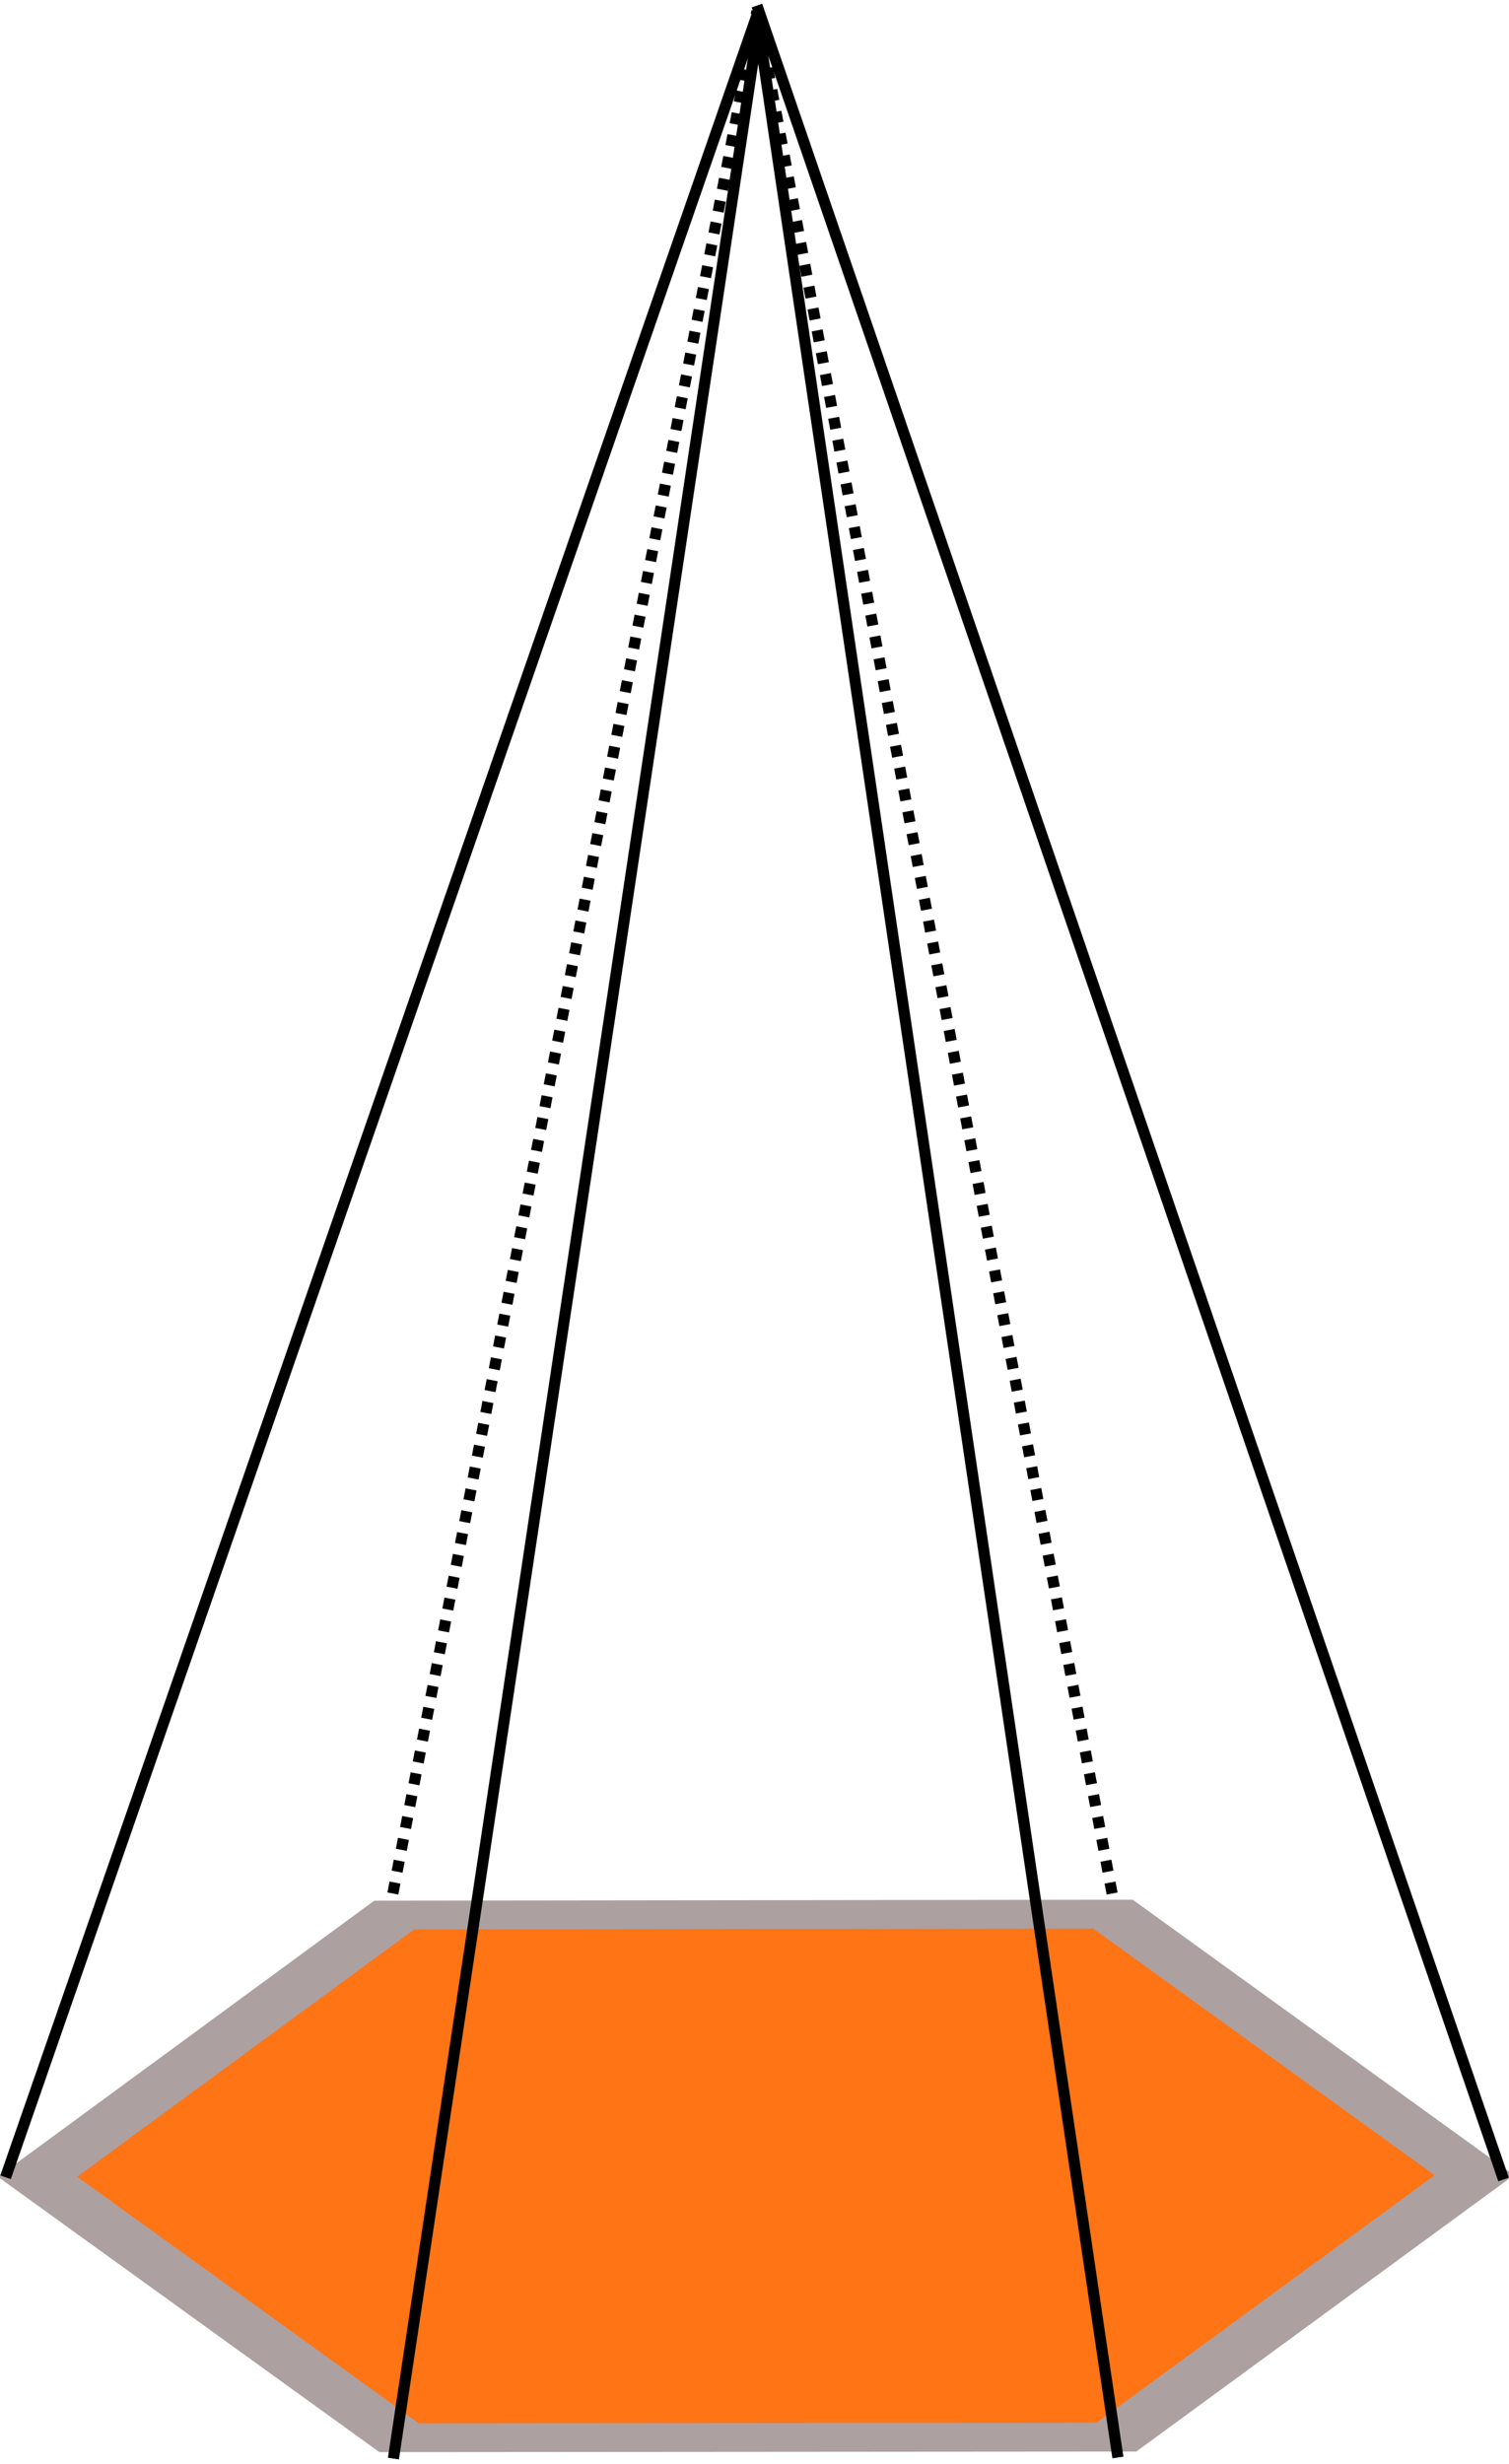
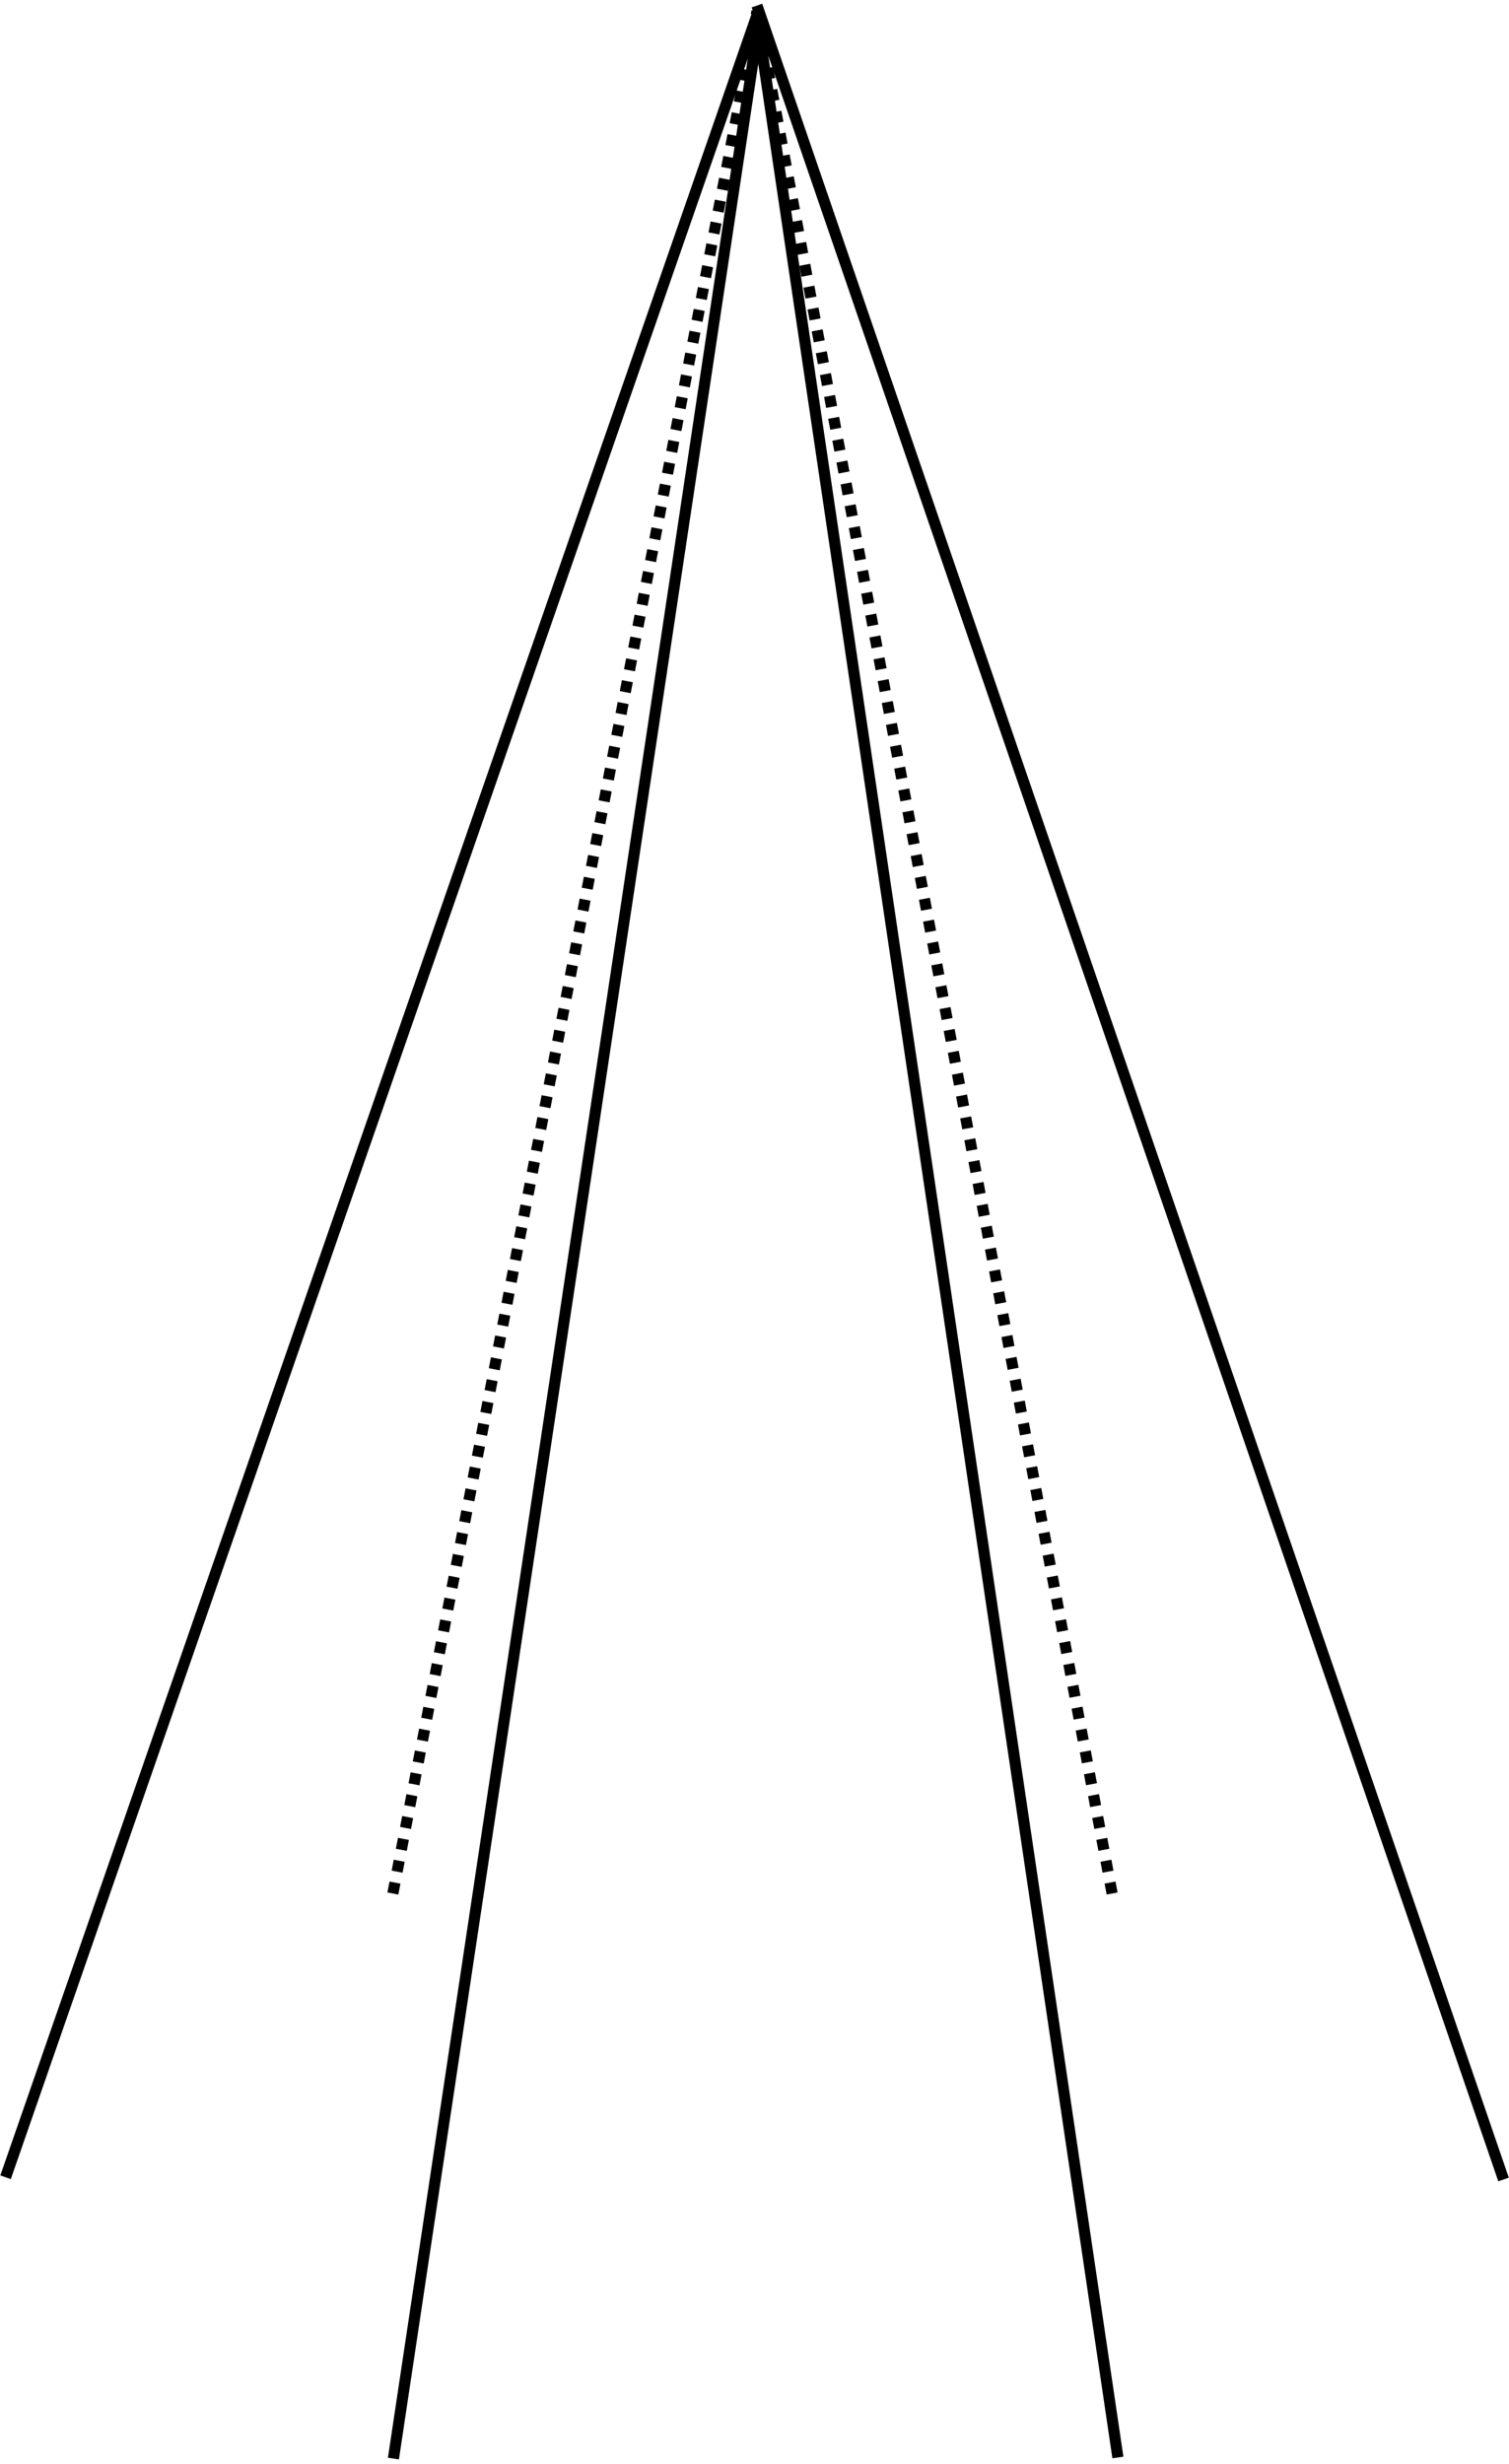
<svg xmlns="http://www.w3.org/2000/svg" xmlns:ns1="http://sodipodi.sourceforge.net/DTD/sodipodi-0.dtd" xmlns:ns2="http://www.inkscape.org/namespaces/inkscape" id="svg2" ns1:docname="roym_pyramide_2.svg" ns2:export-filename="C:\joanna\Gfx\drawings_vector\admin\thumbs\roym_pyramide.png" viewBox="0 0 135.66 221.52" ns1:version="0.32" ns2:export-xdpi="51.960716" version="1.0" ns2:output_extension="org.inkscape.output.svg.inkscape" ns2:export-ydpi="51.960716" ns2:version="0.45.1+0.46pre1+devel" ns1:docbase="C:\Documents and Settings\RoyM\Mes documents\inkscape">
  <ns1:namedview id="base" bordercolor="#666666" ns2:pageshadow="2" ns2:guide-bbox="true" pagecolor="#ffffff" ns2:window-height="708" ns2:zoom="2.2841935" ns2:window-x="0" showgrid="false" borderopacity="1.0" ns2:current-layer="layer1" ns2:cx="183.60023" ns2:cy="110.76119" showguides="true" ns2:window-y="58" ns2:guide-points="true" ns2:window-width="1280" ns2:pageopacity="0.0" ns2:document-units="px" />
  <g id="layer1" ns2:label="Calque 1" ns2:groupmode="layer" transform="translate(-251.1 -293.83)">
    <g id="g2426">
-       <path id="path3233" style="fill-opacity:.954;stroke:#ada0a0;stroke-width:4.658;fill:#ff6e0a" ns1:type="star" ns1:sides="6" ns1:r1="48.744644" ns2:flatsided="true" transform="matrix(1.325 0 0 -.557 -21.215 735.48)" ns1:arg2="1.5736667" ns1:arg1="1.0500679" ns2:randomized="0.001" ns1:cy="441.73315" ns1:cx="256.81241" ns2:rounded="0" ns1:r2="42.2141" d="m281.04 483.97l-48.77-0.14-24.2-42.24 24.53-42.11 48.67 0.09 24.28 42.27-24.51 42.13z" />
      <path id="path3239" ns1:nodetypes="ccc" style="stroke:#000000;stroke-width:1px;fill:none" d="m251.6 489.56l67.55-194.35" />
      <path id="path3241" ns1:nodetypes="cc" style="stroke:#000000;stroke-width:1px;fill:none" d="m386.27 489.76l-67.12-195.43" />
      <path id="path3243" ns1:nodetypes="cc" style="stroke:#000000;stroke-width:1px;fill:none" d="m351.6 514.75l-32.45-219.39" />
      <path id="path3245" ns1:nodetypes="cc" style="stroke:#000000;stroke-width:1px;fill:none" d="m286.47 514.85l32.68-217.88" />
      <path id="path3247" ns1:nodetypes="cc" style="stroke:#000000;stroke-dasharray:1, 1;fill:none" d="m286.42 464.05l32.73-169.21" />
      <path id="path3249" ns1:nodetypes="cc" style="stroke:#000000;stroke-dasharray:1, 1;fill:none" d="m351.08 464.05l-31.93-169.21" />
    </g>
  </g>
</svg>